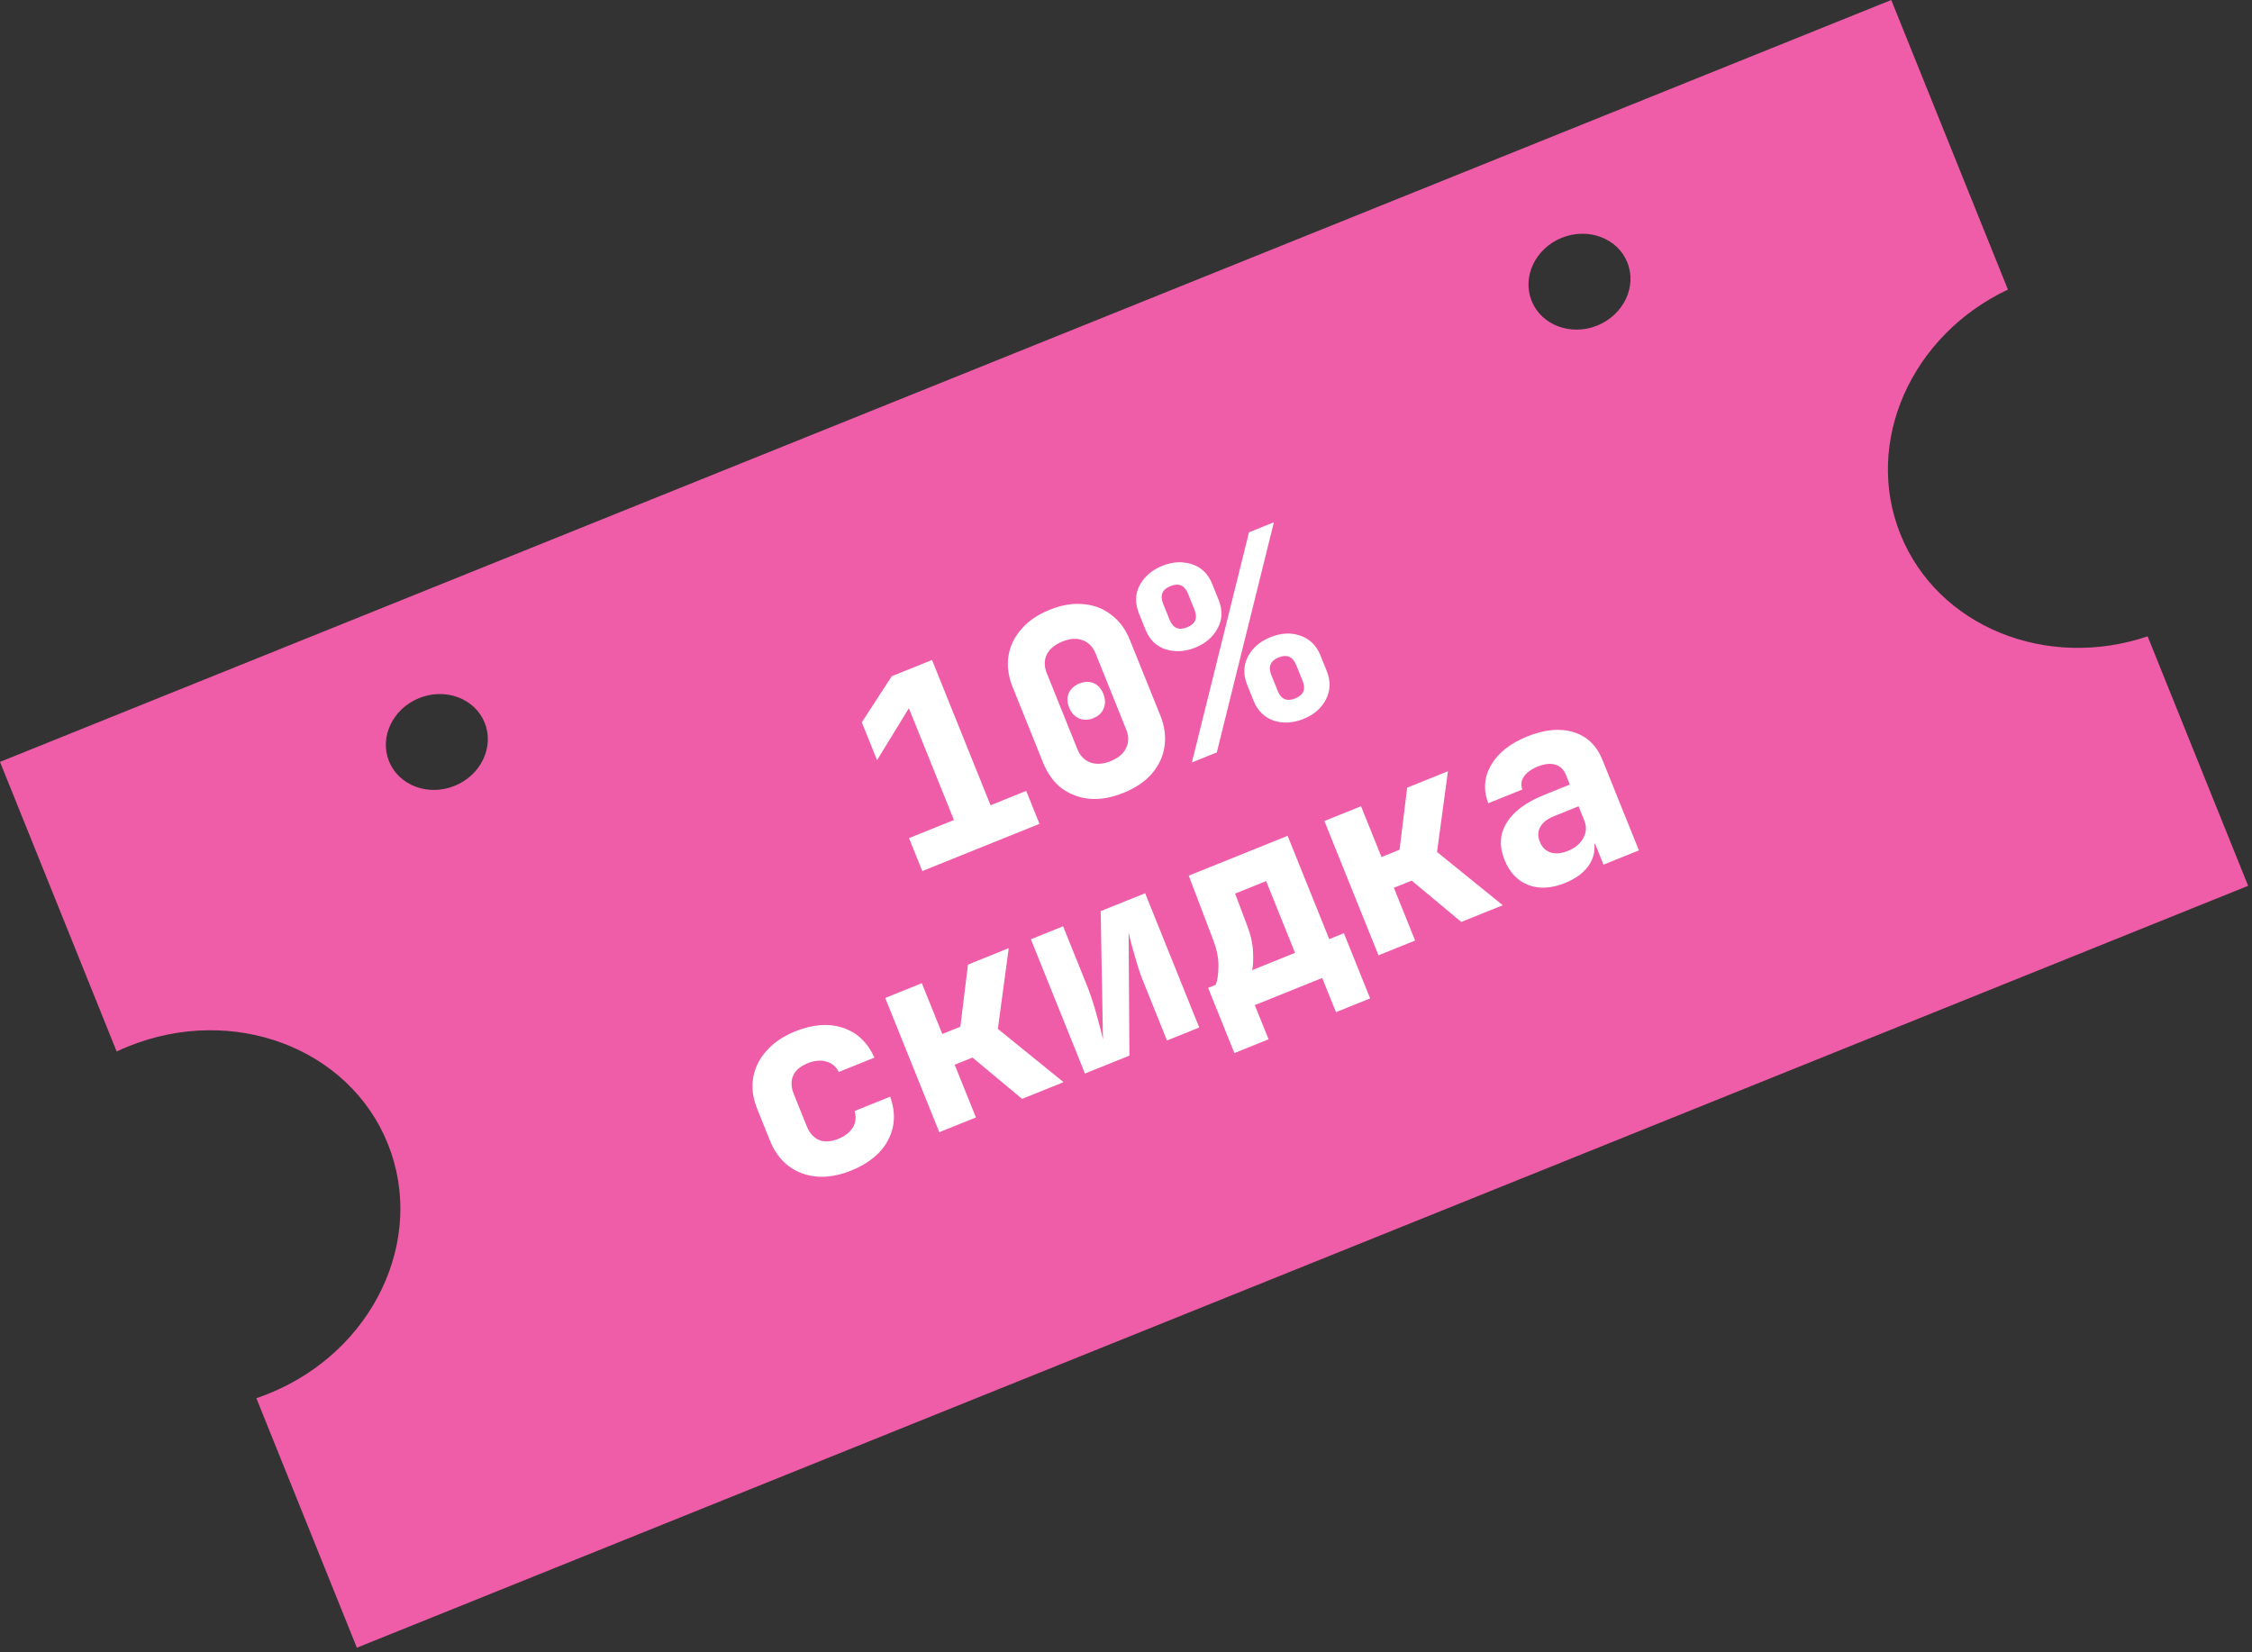
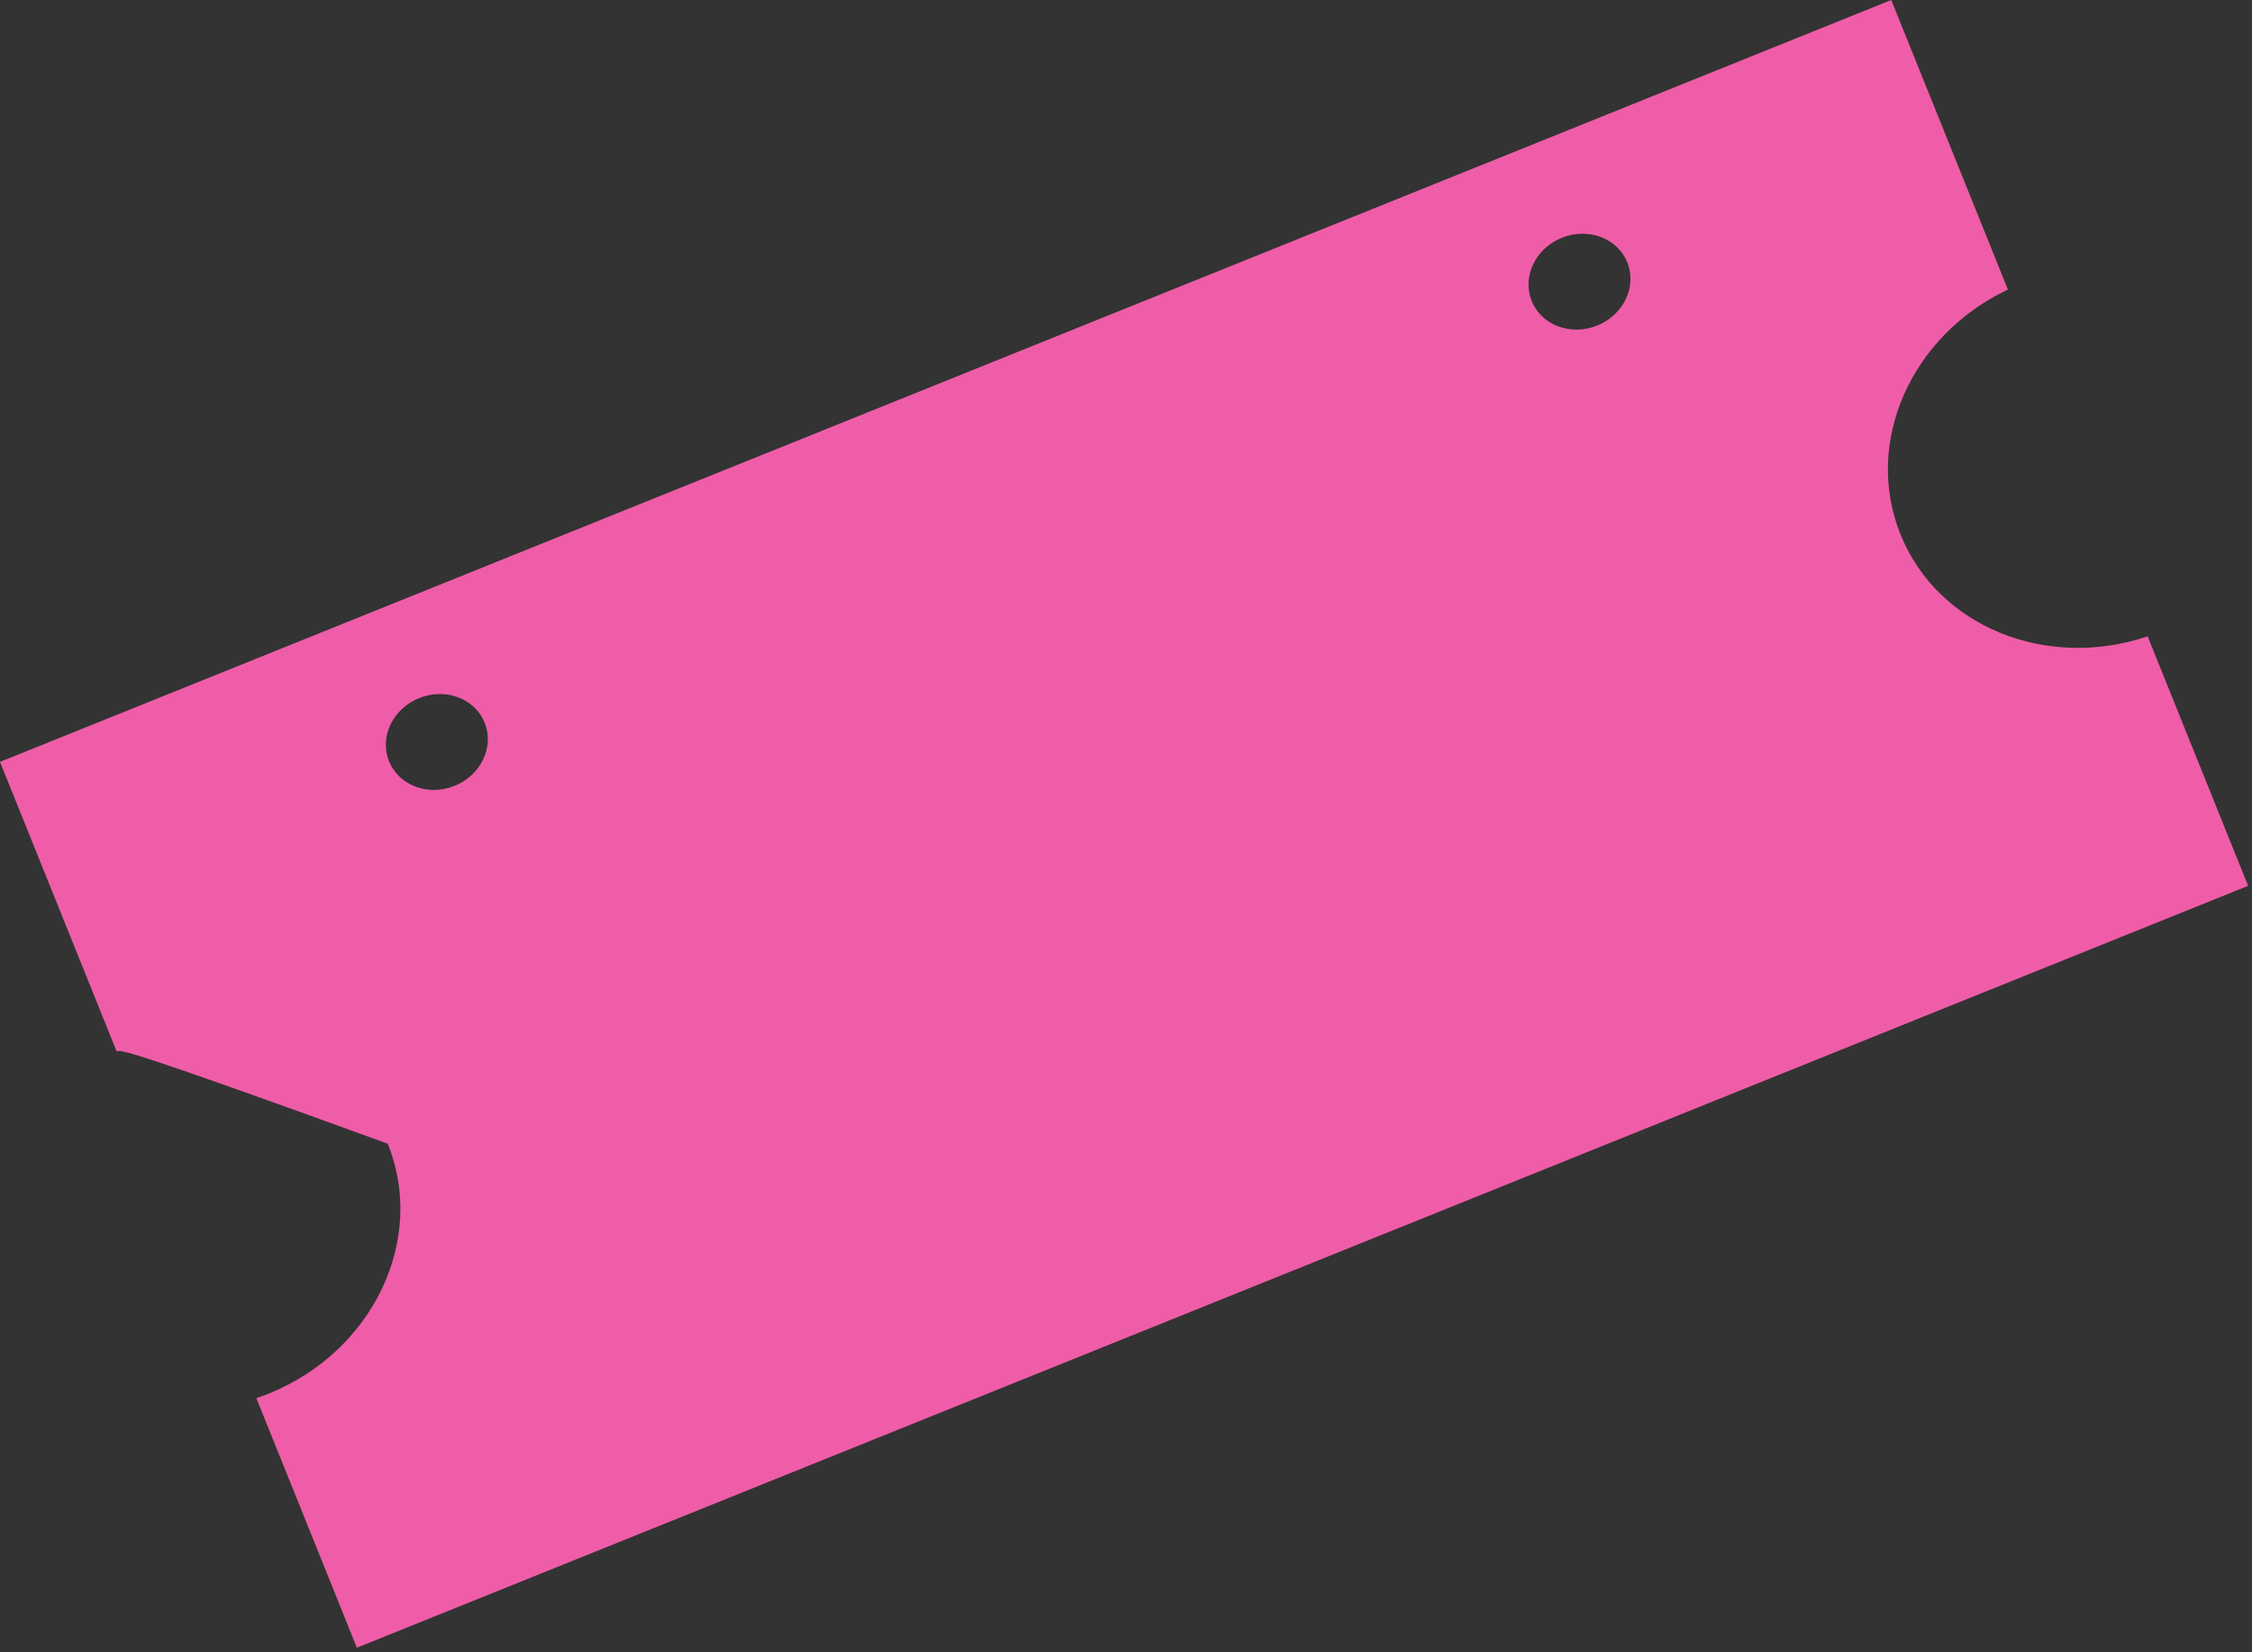
<svg xmlns="http://www.w3.org/2000/svg" width="154" height="113" viewBox="0 0 154 113" fill="none">
  <rect x="0" y="0" width="154" height="113" fill="#333333" stroke="none" />
-   <path fill-rule="evenodd" clip-rule="evenodd" d="M0 52.102L129.331 -0L137.31 19.804C130.699 22.919 127.42 30.237 129.962 36.545C132.503 42.852 139.939 45.854 146.862 43.516L153.736 60.577L24.404 112.68L17.531 95.618C17.808 95.525 18.085 95.422 18.36 95.311C25.51 92.431 29.163 84.778 26.52 78.217C23.877 71.656 15.938 68.672 8.789 71.553C8.514 71.664 8.243 71.782 7.978 71.906L0 52.102ZM33.144 49.424C33.812 51.081 32.889 53.015 31.082 53.743C29.276 54.471 27.27 53.717 26.602 52.059C25.934 50.401 26.857 48.468 28.663 47.74C30.47 47.012 32.476 47.766 33.144 49.424ZM109.221 22.265C111.027 21.537 111.95 19.603 111.282 17.945C110.615 16.287 108.609 15.534 106.802 16.261C104.996 16.989 104.073 18.923 104.741 20.581C105.408 22.238 107.414 22.992 109.221 22.265Z" fill="#EF5DA8" />
-   <path d="M63.07 59.569L62.162 57.316L65.234 56.078L62.153 48.431L59.976 51.986L58.934 49.398L60.981 46.245L63.736 45.135L67.738 55.069L70.176 54.087L71.084 56.341L63.07 59.569ZM76.821 54.224C76.009 54.551 75.242 54.685 74.519 54.627C73.793 54.557 73.153 54.317 72.599 53.906C72.052 53.48 71.63 52.899 71.335 52.165L69.249 46.989C68.953 46.254 68.857 45.549 68.96 44.874C69.07 44.183 69.365 43.566 69.845 43.023C70.32 42.469 70.964 42.029 71.777 41.702C72.6 41.37 73.37 41.241 74.085 41.315C74.808 41.373 75.442 41.616 75.989 42.042C76.543 42.453 76.968 43.026 77.263 43.76L79.349 48.936C79.645 49.671 79.738 50.384 79.628 51.075C79.525 51.75 79.236 52.365 78.76 52.919C78.291 53.457 77.645 53.892 76.821 54.224ZM75.947 52.053C76.47 51.842 76.823 51.545 77.004 51.161C77.197 50.773 77.2 50.345 77.011 49.878L74.926 44.702C74.738 44.234 74.439 43.928 74.031 43.782C73.634 43.631 73.174 43.661 72.651 43.872C72.128 44.083 71.77 44.382 71.577 44.77C71.395 45.154 71.398 45.58 71.587 46.047L73.672 51.223C73.86 51.691 74.159 51.997 74.567 52.143C74.975 52.289 75.435 52.259 75.947 52.053ZM74.763 49.114C74.418 49.254 74.089 49.257 73.777 49.124C73.476 48.986 73.254 48.739 73.11 48.383C72.967 48.027 72.958 47.701 73.084 47.404C73.222 47.103 73.463 46.883 73.808 46.744C74.164 46.6 74.491 46.592 74.787 46.718C75.084 46.844 75.304 47.085 75.448 47.442C75.591 47.798 75.602 48.13 75.48 48.438C75.358 48.745 75.119 48.971 74.763 49.114ZM81.737 44.287C81.036 44.569 80.36 44.609 79.709 44.405C79.069 44.197 78.607 43.743 78.325 43.042L77.888 41.956C77.605 41.255 77.623 40.608 77.94 40.014C78.268 39.416 78.783 38.976 79.484 38.694C80.185 38.411 80.856 38.374 81.496 38.582C82.147 38.785 82.614 39.237 82.896 39.939L83.334 41.024C83.616 41.725 83.593 42.375 83.265 42.973C82.948 43.566 82.439 44.004 81.737 44.287ZM81.506 52.142L85.411 36.403L87.114 35.717L83.209 51.456L81.506 52.142ZM81.179 42.901C81.747 42.672 81.914 42.269 81.681 41.69L81.243 40.605C81.01 40.026 80.61 39.851 80.042 40.079C79.475 40.308 79.307 40.712 79.54 41.291L79.978 42.376C80.211 42.955 80.611 43.13 81.179 42.901ZM89.136 49.165C88.413 49.457 87.729 49.493 87.084 49.274C86.451 49.05 85.997 48.599 85.724 47.92L85.287 46.835C85.013 46.156 85.027 45.517 85.329 44.916C85.641 44.312 86.159 43.864 86.883 43.572C87.606 43.281 88.285 43.247 88.918 43.47C89.563 43.689 90.022 44.138 90.295 44.817L90.733 45.902C91.006 46.581 90.987 47.223 90.674 47.828C90.372 48.428 89.86 48.874 89.136 49.165ZM88.571 47.763C89.139 47.534 89.308 47.136 89.08 46.568L88.642 45.483C88.409 44.904 88.009 44.729 87.441 44.958C86.874 45.187 86.706 45.59 86.939 46.169L87.377 47.254C87.605 47.822 88.004 47.992 88.571 47.763ZM58.196 80.055C57.384 80.382 56.611 80.519 55.877 80.465C55.14 80.4 54.494 80.162 53.94 79.751C53.382 79.329 52.955 78.751 52.659 78.016L51.785 75.845C51.484 75.1 51.391 74.387 51.505 73.707C51.62 73.027 51.922 72.413 52.413 71.866C52.9 71.308 53.55 70.865 54.362 70.538C55.575 70.049 56.667 69.965 57.637 70.286C58.607 70.606 59.328 71.287 59.798 72.326L57.361 73.308C57.17 72.932 56.88 72.693 56.49 72.592C56.111 72.486 55.693 72.525 55.237 72.708C54.736 72.91 54.403 73.193 54.239 73.556C54.075 73.92 54.092 74.347 54.289 74.837L55.164 77.007C55.356 77.486 55.64 77.805 56.015 77.964C56.385 78.113 56.821 78.086 57.322 77.884C57.778 77.7 58.108 77.444 58.313 77.116C58.523 76.772 58.565 76.394 58.437 75.98L60.874 74.997C61.256 76.073 61.208 77.062 60.731 77.966C60.255 78.87 59.409 79.566 58.196 80.055ZM64.233 77.428L60.534 68.246L63.038 67.237L64.437 70.71L65.673 70.212L66.194 65.966L68.982 64.842L68.237 70.362L72.731 74.005L69.893 75.148L66.504 72.322L65.285 72.813L66.738 76.419L64.233 77.428ZM74.194 73.415L70.495 64.233L72.699 63.345L74.38 67.519C74.492 67.797 74.617 68.154 74.754 68.591C74.886 69.016 75.01 69.451 75.125 69.897C75.251 70.338 75.351 70.731 75.425 71.076L75.27 62.309L78.308 61.085L82.008 70.268L79.804 71.156L78.123 66.981C78.006 66.692 77.89 66.357 77.776 65.976C77.657 65.584 77.543 65.19 77.435 64.794C77.327 64.397 77.242 64.057 77.179 63.772L77.233 72.191L74.194 73.415ZM84.412 72.016L82.616 67.558L83.134 67.35C83.247 67.084 83.309 66.677 83.322 66.129C83.34 65.565 83.218 64.942 82.956 64.258L81.291 59.883L88.052 57.159L90.898 64.222L91.899 63.818L93.695 68.276L91.358 69.218L90.416 66.88L85.808 68.737L86.75 71.074L84.412 72.016ZM85.622 66.347L88.56 65.163L86.583 60.255L84.462 61.109L85.287 63.3C85.536 63.95 85.67 64.556 85.689 65.117C85.715 65.663 85.692 66.073 85.622 66.347ZM94.266 65.329L90.567 56.146L93.072 55.137L94.471 58.61L95.706 58.112L96.227 53.866L99.015 52.743L98.27 58.263L102.765 61.906L99.927 63.049L96.537 60.223L95.318 60.714L96.771 64.32L94.266 65.329ZM107.016 60.387C106.092 60.759 105.257 60.804 104.51 60.523C103.774 60.238 103.233 59.666 102.888 58.809C102.511 57.874 102.558 57.027 103.028 56.269C103.495 55.499 104.351 54.863 105.598 54.36L107.351 53.654L107.082 52.986C106.934 52.619 106.691 52.387 106.355 52.289C106.018 52.192 105.621 52.236 105.165 52.419C104.72 52.599 104.399 52.831 104.204 53.117C104.02 53.398 103.988 53.689 104.109 53.99L101.772 54.931C101.422 53.999 101.49 53.124 101.976 52.307C102.457 51.479 103.282 50.83 104.451 50.359C105.642 49.879 106.697 49.784 107.616 50.074C108.53 50.352 109.187 50.987 109.586 51.977L112.075 58.155L109.654 59.13L109.082 57.711L109.032 57.731C109.078 58.295 108.929 58.808 108.584 59.27C108.24 59.732 107.717 60.104 107.016 60.387ZM107.218 58.19C107.708 57.993 108.057 57.704 108.265 57.322C108.485 56.936 108.51 56.532 108.339 56.108L107.949 55.14L106.246 55.826C105.801 56.006 105.493 56.252 105.322 56.567C105.158 56.866 105.15 57.199 105.298 57.567C105.45 57.945 105.697 58.188 106.038 58.297C106.38 58.405 106.773 58.37 107.218 58.19Z" fill="white" />
+   <path fill-rule="evenodd" clip-rule="evenodd" d="M0 52.102L129.331 -0L137.31 19.804C130.699 22.919 127.42 30.237 129.962 36.545C132.503 42.852 139.939 45.854 146.862 43.516L153.736 60.577L24.404 112.68L17.531 95.618C17.808 95.525 18.085 95.422 18.36 95.311C25.51 92.431 29.163 84.778 26.52 78.217C8.514 71.664 8.243 71.782 7.978 71.906L0 52.102ZM33.144 49.424C33.812 51.081 32.889 53.015 31.082 53.743C29.276 54.471 27.27 53.717 26.602 52.059C25.934 50.401 26.857 48.468 28.663 47.74C30.47 47.012 32.476 47.766 33.144 49.424ZM109.221 22.265C111.027 21.537 111.95 19.603 111.282 17.945C110.615 16.287 108.609 15.534 106.802 16.261C104.996 16.989 104.073 18.923 104.741 20.581C105.408 22.238 107.414 22.992 109.221 22.265Z" fill="#EF5DA8" />
</svg>